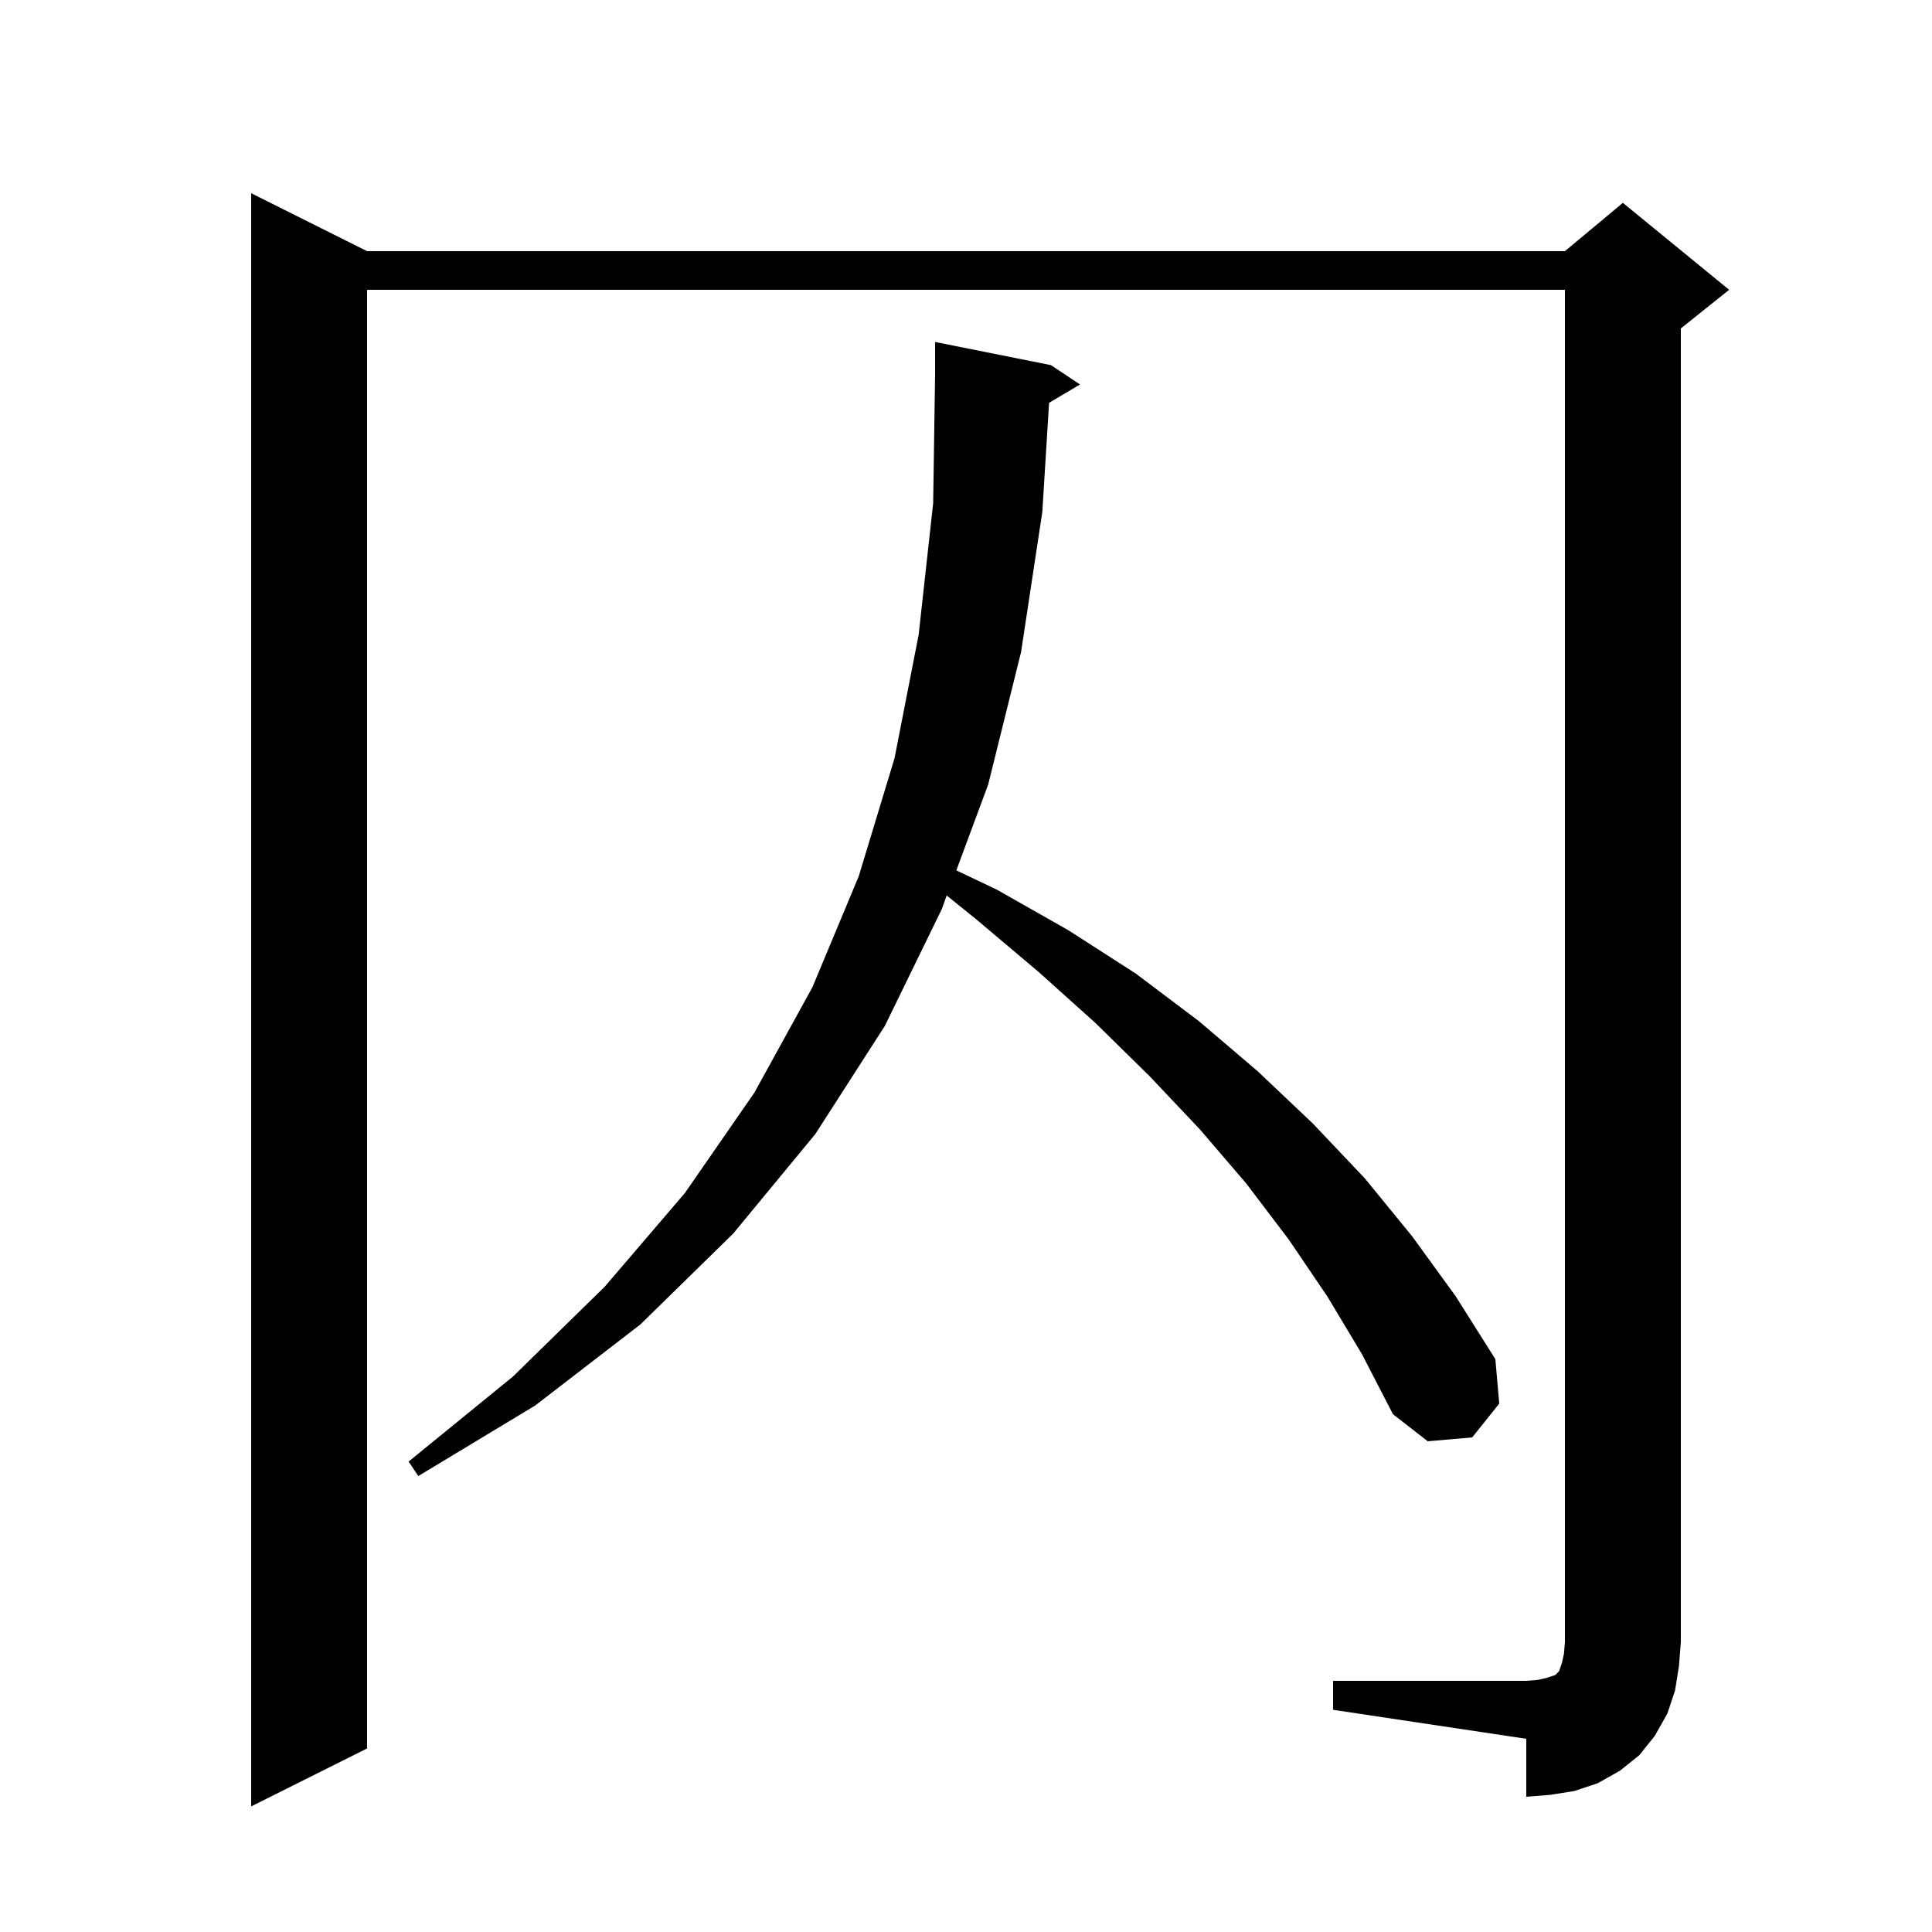
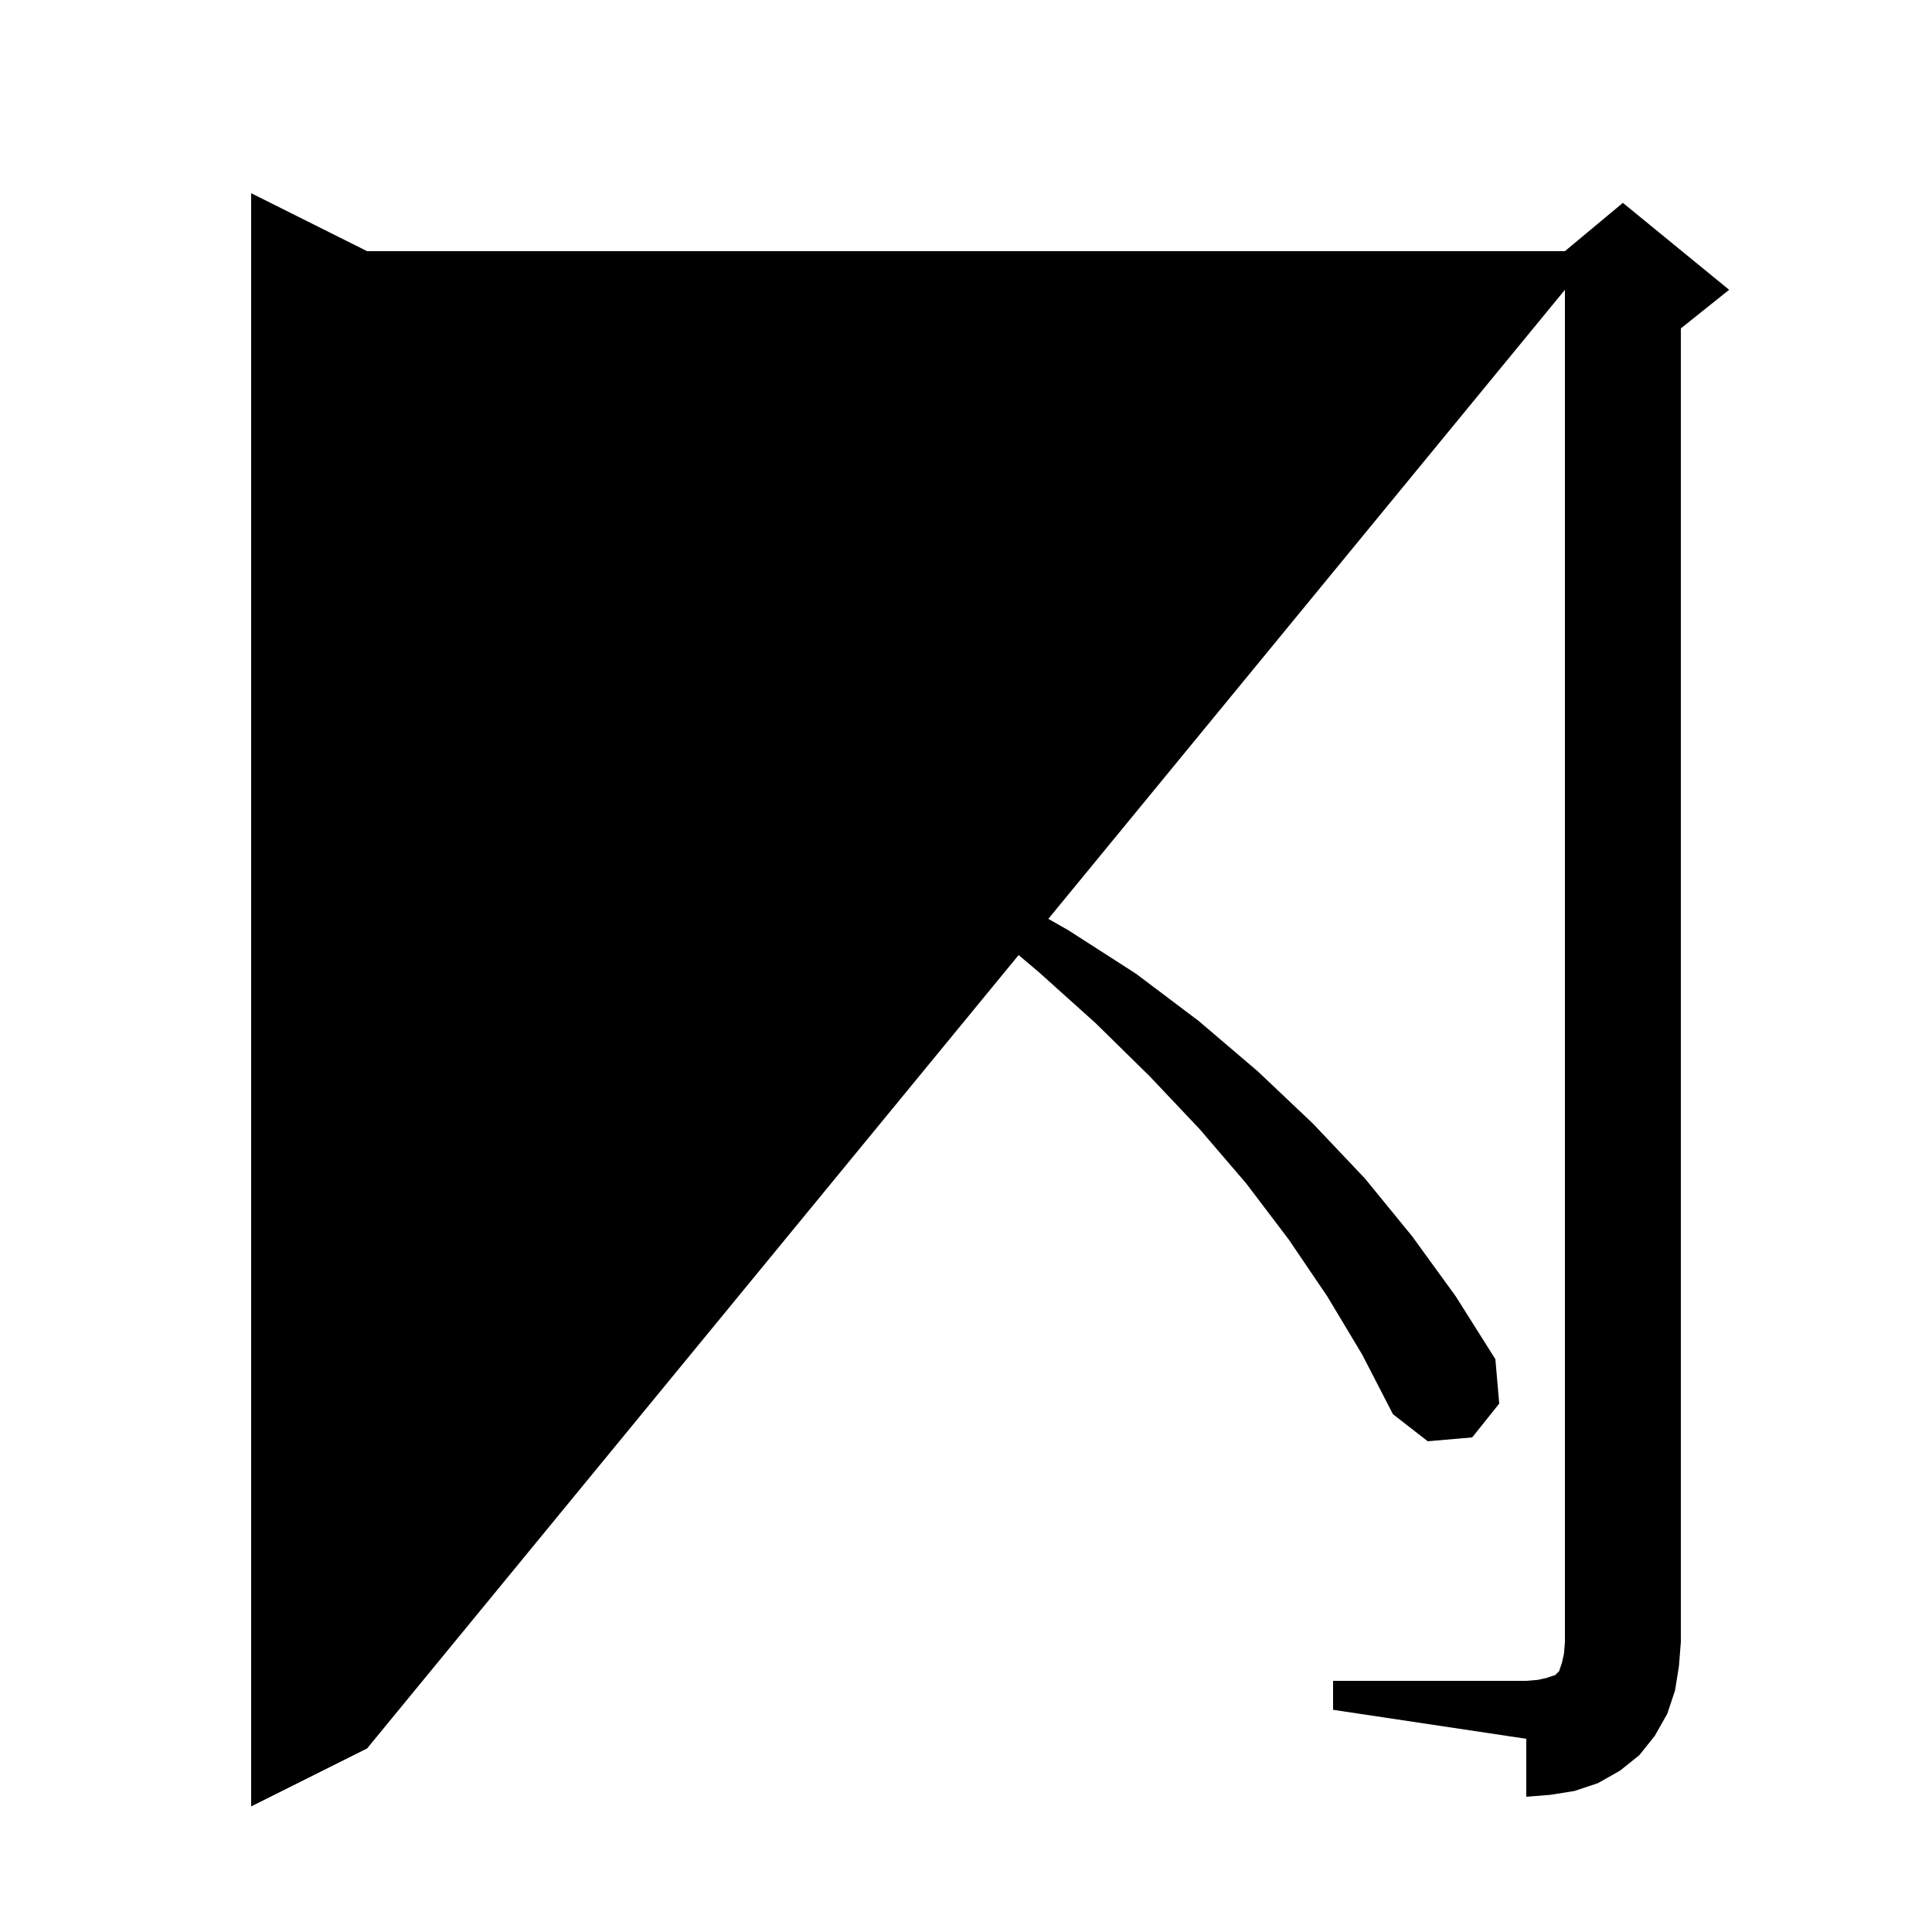
<svg xmlns="http://www.w3.org/2000/svg" version="1.1" baseProfile="full" viewBox="0 0 200 200" width="200" height="200">
  <g fill="black">
-     <path d="M 158 186 L 158 180 L 138 177 L 138 174 L 158 174 L 159.2 173.9 L 160.1 173.7 L 161 173.4 L 161.4 173 L 161.7 172.1 L 161.9 171.2 L 162 170 L 162 30 L 38 30 L 38 181 L 26 187 L 26 20 L 38 26 L 162 26 L 168 21 L 179 30 L 174 34 L 174 170 L 173.8 172.5 L 173.4 175 L 172.6 177.4 L 171.3 179.7 L 169.7 181.7 L 167.7 183.3 L 165.4 184.6 L 163 185.4 L 160.5 185.8 Z M 43.3 152.8 L 42.3 151.3 L 53.1 142.5 L 62.6 133.2 L 70.9 123.5 L 78.1 113.1 L 84.1 102.2 L 88.9 90.7 L 92.6 78.5 L 95.1 65.7 L 96.6 52.1 L 96.8 38.8 L 96.8 35.4 L 108.8 37.8 L 111.8 39.8 L 108.6 41.7 L 107.9 53 L 105.7 67.5 L 102.3 81.2 L 99 90.1 L 103.2 92.1 L 110.6 96.3 L 117.6 100.8 L 124.1 105.7 L 130.2 110.9 L 135.9 116.3 L 141.3 122 L 146.2 128 L 150.7 134.2 L 154.8 140.7 L 155.2 145.3 L 152.4 148.8 L 147.8 149.2 L 144.2 146.4 L 141 140.2 L 137.4 134.2 L 133.4 128.3 L 129 122.5 L 124.2 116.9 L 119 111.4 L 113.4 105.9 L 107.5 100.6 L 101.1 95.2 L 98 92.7 L 97.5 94.1 L 91.6 106.2 L 84.4 117.4 L 75.9 127.7 L 66.3 137.1 L 55.4 145.5 Z " />
+     <path d="M 158 186 L 158 180 L 138 177 L 138 174 L 158 174 L 159.2 173.9 L 160.1 173.7 L 161 173.4 L 161.4 173 L 161.7 172.1 L 161.9 171.2 L 162 170 L 162 30 L 38 181 L 26 187 L 26 20 L 38 26 L 162 26 L 168 21 L 179 30 L 174 34 L 174 170 L 173.8 172.5 L 173.4 175 L 172.6 177.4 L 171.3 179.7 L 169.7 181.7 L 167.7 183.3 L 165.4 184.6 L 163 185.4 L 160.5 185.8 Z M 43.3 152.8 L 42.3 151.3 L 53.1 142.5 L 62.6 133.2 L 70.9 123.5 L 78.1 113.1 L 84.1 102.2 L 88.9 90.7 L 92.6 78.5 L 95.1 65.7 L 96.6 52.1 L 96.8 38.8 L 96.8 35.4 L 108.8 37.8 L 111.8 39.8 L 108.6 41.7 L 107.9 53 L 105.7 67.5 L 102.3 81.2 L 99 90.1 L 103.2 92.1 L 110.6 96.3 L 117.6 100.8 L 124.1 105.7 L 130.2 110.9 L 135.9 116.3 L 141.3 122 L 146.2 128 L 150.7 134.2 L 154.8 140.7 L 155.2 145.3 L 152.4 148.8 L 147.8 149.2 L 144.2 146.4 L 141 140.2 L 137.4 134.2 L 133.4 128.3 L 129 122.5 L 124.2 116.9 L 119 111.4 L 113.4 105.9 L 107.5 100.6 L 101.1 95.2 L 98 92.7 L 97.5 94.1 L 91.6 106.2 L 84.4 117.4 L 75.9 127.7 L 66.3 137.1 L 55.4 145.5 Z " />
  </g>
</svg>